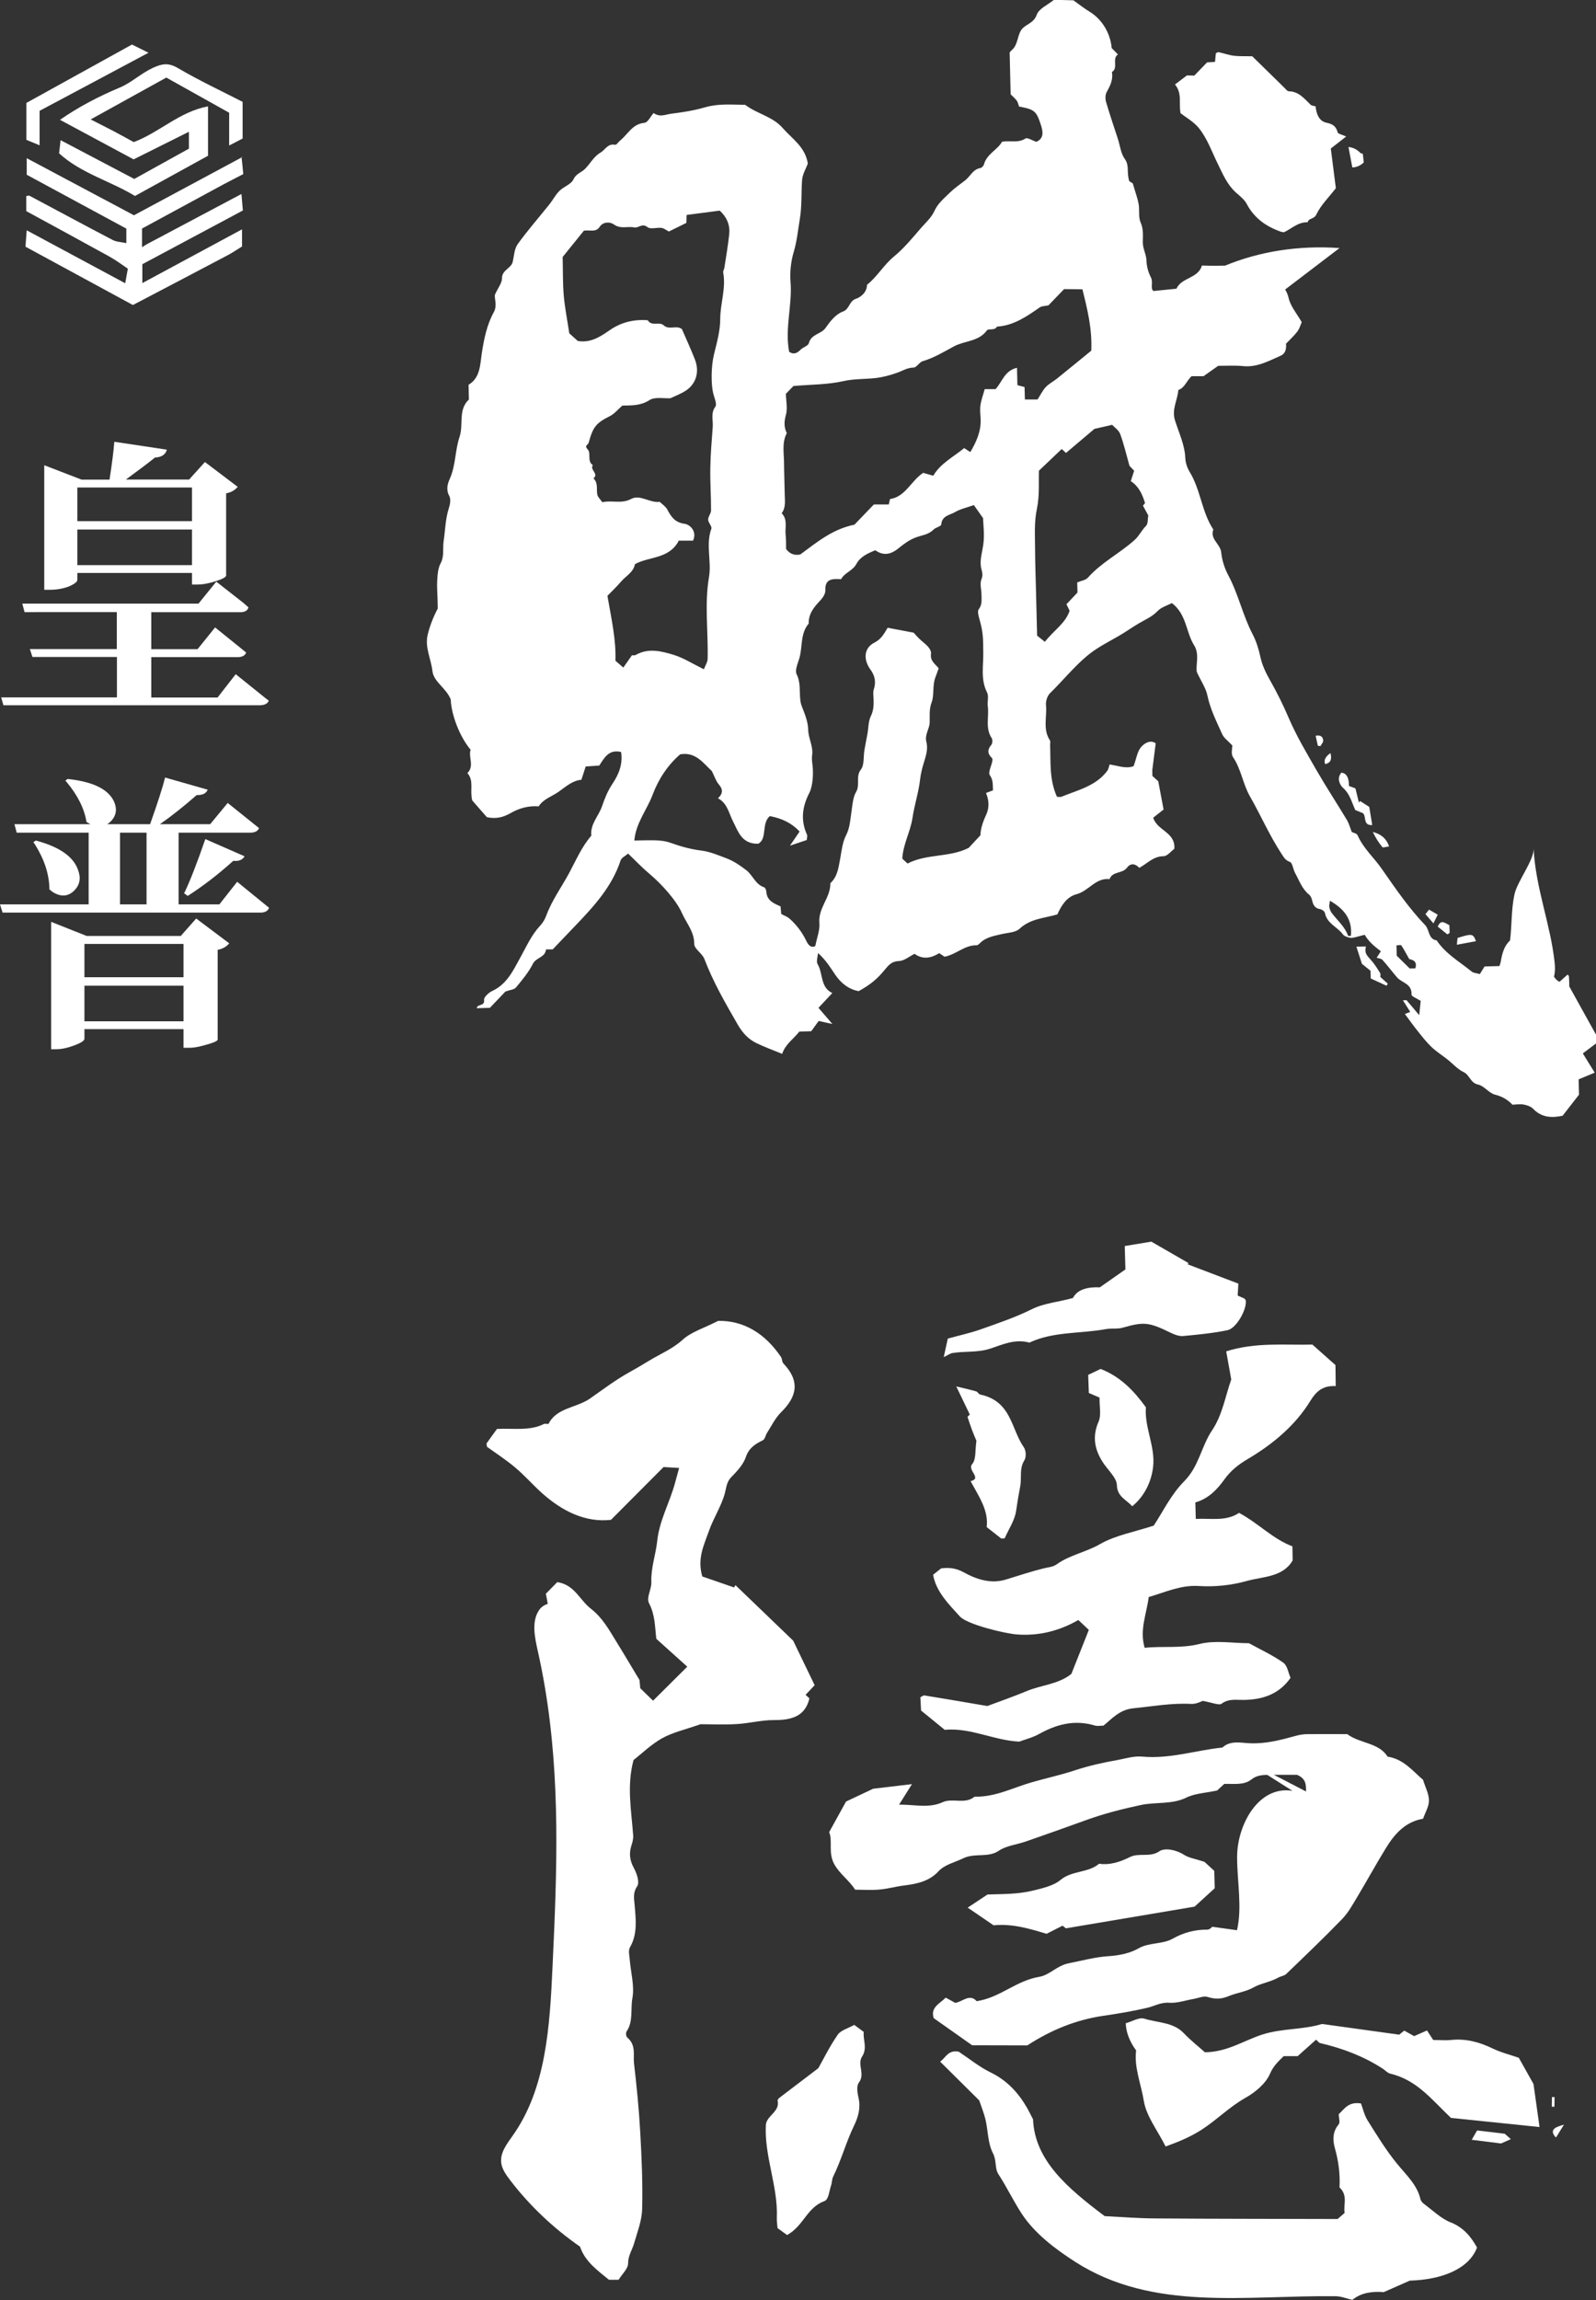
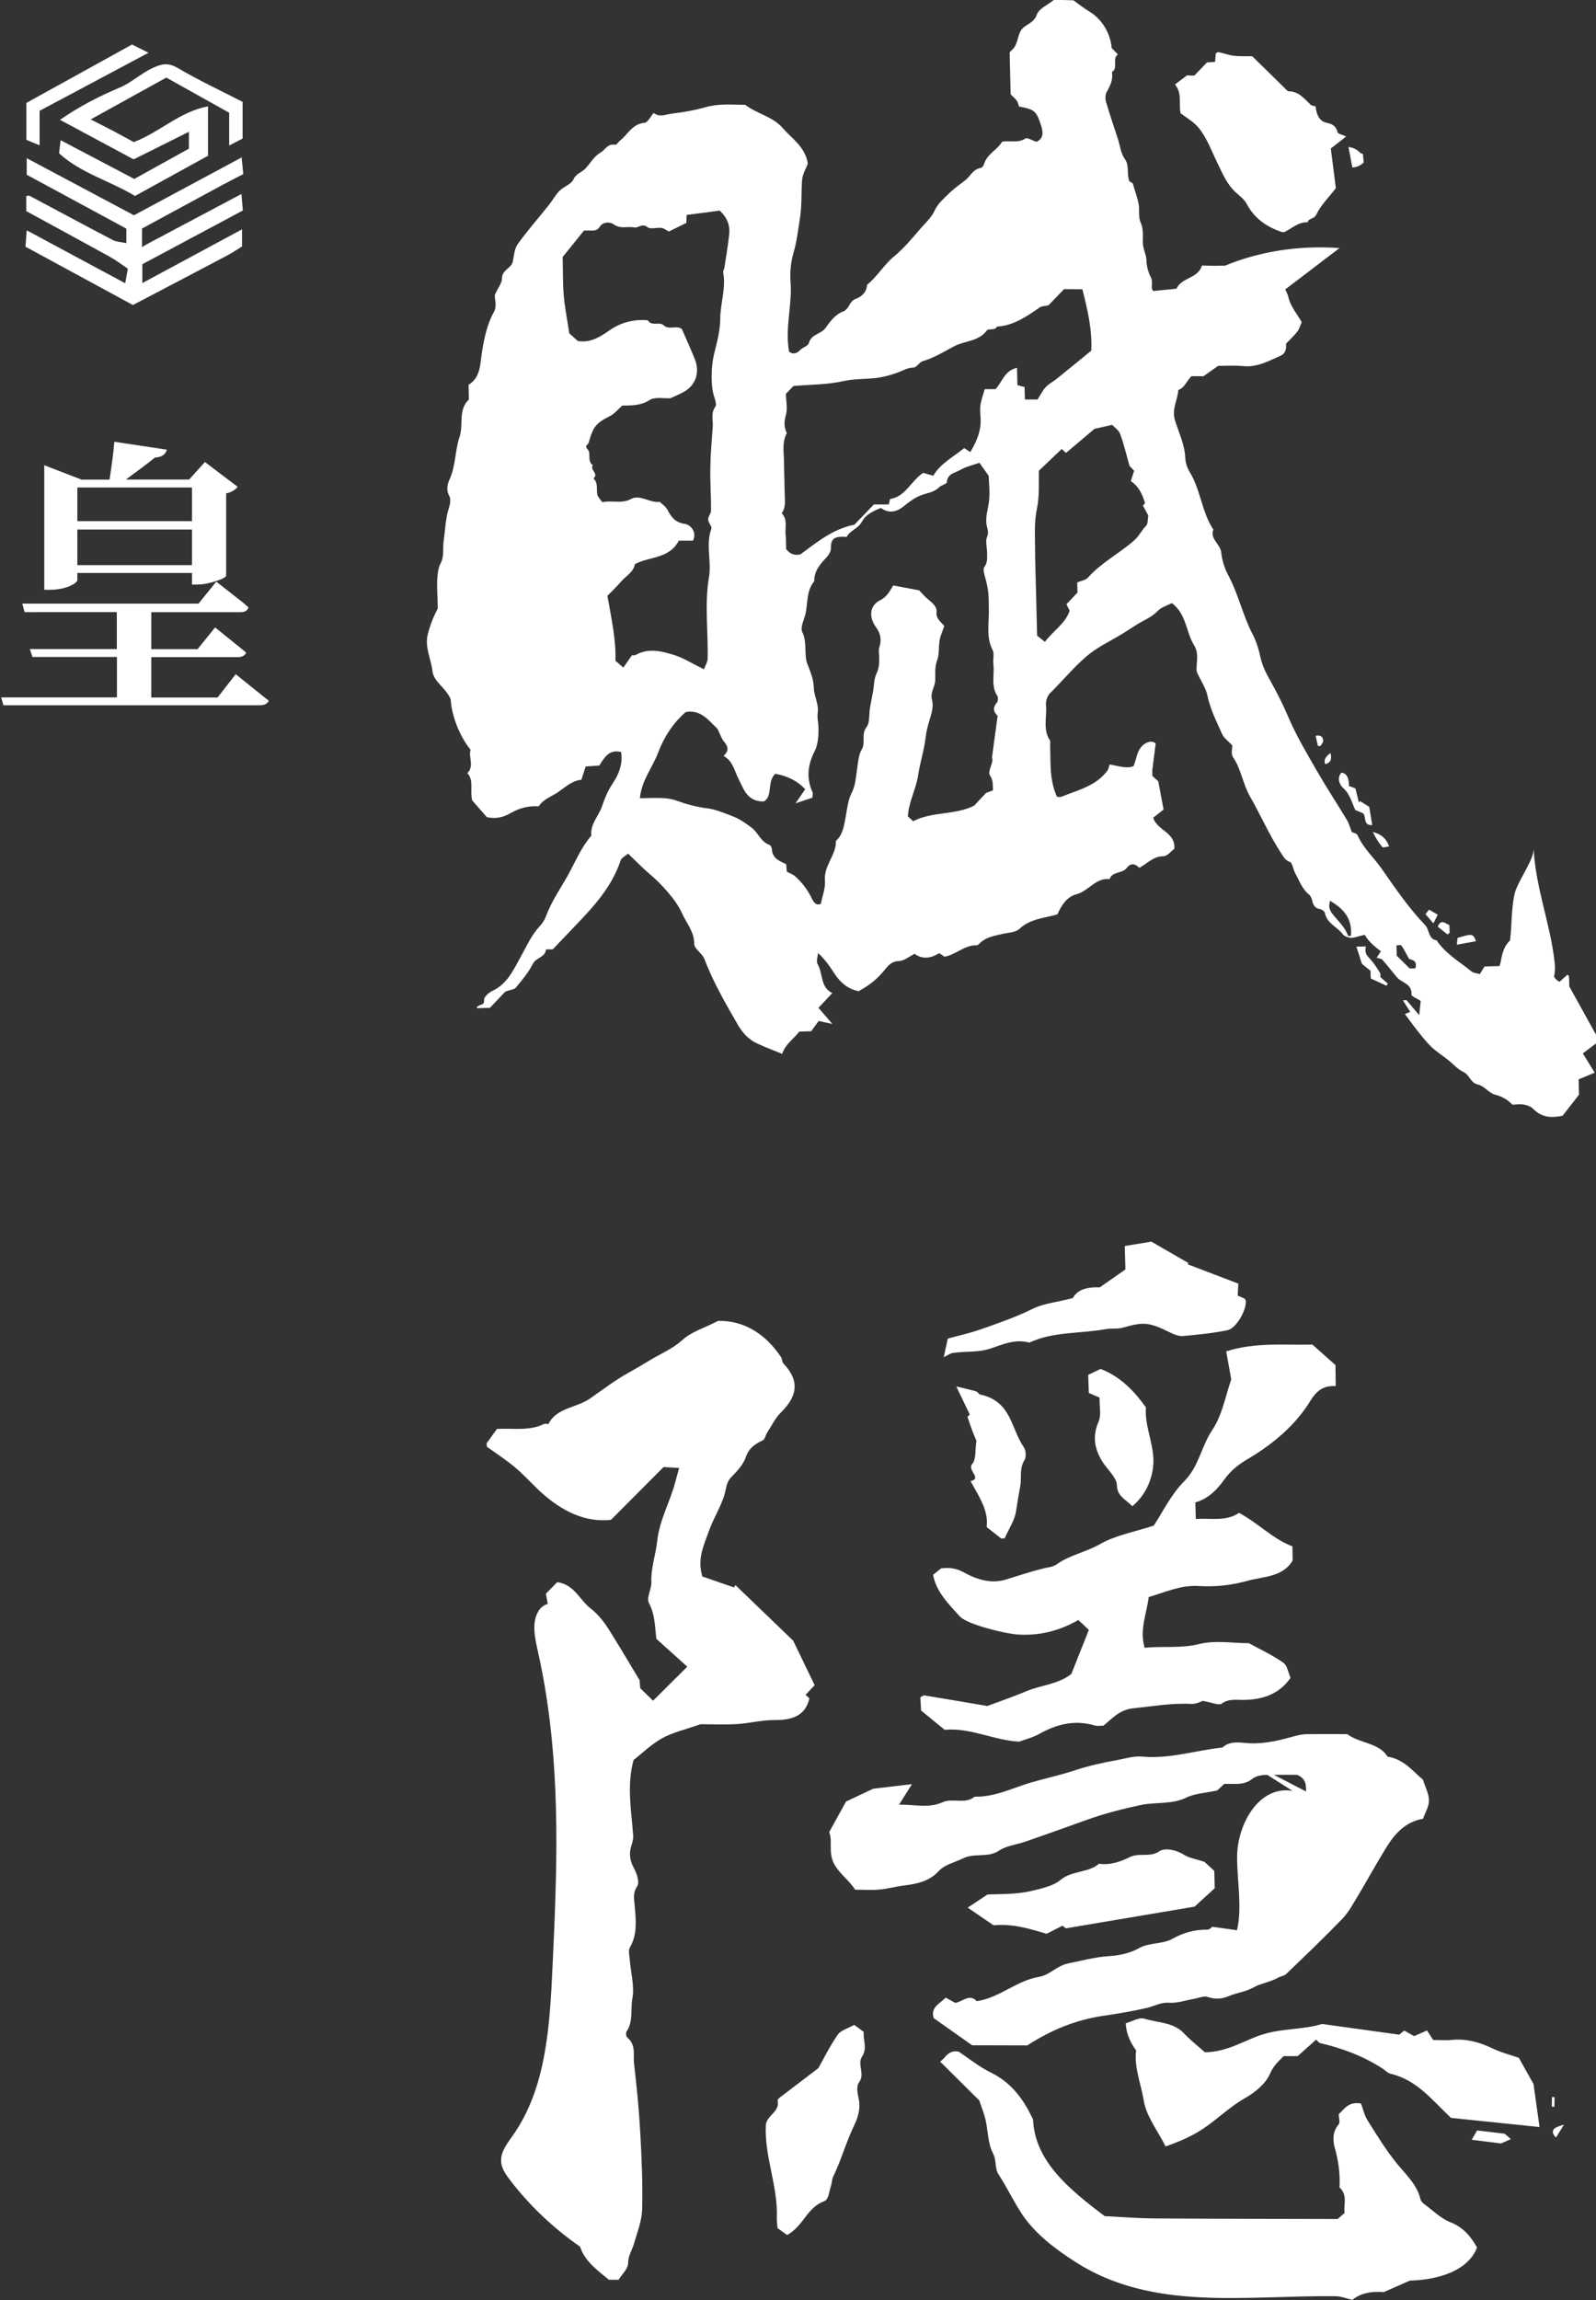
<svg xmlns="http://www.w3.org/2000/svg" id="_圖層_2" data-name="圖層 2" viewBox="0 0 243.07 350.12">
  <rect x="0" y="0" width="243.07" height="350.12" fill="#333333" stroke="none" />
  <defs>
    <style>
      .cls-1 {
        fill: #fff;
      }
    </style>
  </defs>
  <g id="_圖層_1-2" data-name="圖層 1">
-     <path class="cls-1" d="M243.03,157.43c-1.35-2.43-2.58-4.64-4.03-7.27,0-.17,0-.85-.05-1.52,0-.11-.16-.22-.21-.28-.46.41-.87.78-1.22,1.09-.4-.17-.65-.46-.85-.79.17-.61.19-1.33.1-2.14-.61-5.77-2.9-11.34-3.2-17.33.09,1.68-2.49,5.01-2.91,6.92-.51,2.34-.39,4.71-.68,7.06-.91.81-1.21,1.99-1.42,3.25-.04.22-.13.44-.2.64-.73.02-1.38.04-2.26.06-.18.3-.45.73-.72,1.16-.51-.15-.95-.15-1.24-.38-1.84-1.5-3.95-2.68-5.34-4.75-1.29-.18-1.06-1.6-1.75-2.32-2.48-2.59-4.52-5.57-6.58-8.53-1.2-1.74-2.83-3.14-3.71-5.15-.12-.29-.66-.38-.88-.49-.28-.7-.44-1.34-.77-1.88-1.5-2.49-3.1-4.92-4.56-7.45-1.52-2.65-3.11-5.3-4.31-8.11-.83-1.95-1.76-3.8-2.8-5.64-.63-1.11-1.22-2.32-1.48-3.56-.26-1.22-.63-2.4-1.18-3.46-1.51-2.88-2.17-6.11-3.71-8.98-.57-1.06-.96-2.3-1.08-3.49-.13-1.3-1.75-2.01-1.2-3.48-1.78-2.69-1.93-6.06-3.62-8.8-.37-.61-.62-1.39-.65-2.09-.09-2.04-.98-3.84-1.57-5.73-.53-1.68.39-3.08.51-4.62.97-.33,1.24-1.38,2.01-2.1.64,0,1.38,0,1.82,0,.9-.64,1.56-1.1,2.24-1.58,1.25,0,2.52-.08,3.78.04,2.12.22,3.86-.76,5.67-1.55.84-.37.94-1.06.88-1.86.59-.62,1.22-1.19,1.73-1.86.32-.42.47-1,.66-1.42-.71-1.26-1.71-2.41-2-3.7-.11-.49-.3-.89-.52-1.27,2.77-2.11,5.52-4.21,8.28-6.31-6.21-.43-12.12.49-17.44,2.68-.17,0-.35,0-.53,0-1,.05-2.01,0-2.98-.02-.62,2.02-3.08,1.77-3.89,3.53-1.03.1-2.12.21-3.5.35-.53-.38,0-1.32-.38-2.05-.41-.79-.66-1.68-.69-2.66-.03-.87-.55-1.72-.55-2.69,0-1,.13-1.99-.34-3.04-.36-.82-.13-1.88-.3-2.81-.16-.89-.49-1.75-.89-3.13,0,0-.44-.28-.53-.34-.45-1.36.06-2.36-.69-3.39-.6-.82-.71-2-1.04-3.02-.61-1.88-1.26-3.76-1.81-5.66-.14-.47-.12-1.11.1-1.5.53-.95,1-1.88.8-3.05,1.02-.61-.05-2.04.91-2.67-.33-.33-.64-.65-.95-.97-.21-2.33-1.51-4.41-3.37-5.54-.86-.52-1.65-1.16-2.46-1.73-1-.03-2.02-.05-2.96-.08-.96.79-2.29,1.33-2.63,2.29-.47,1.34-1.77,1.42-2.37,2.33-.6.92-.49,2.26-1.43,3.04-.13.11-.23.25-.32.36.05,2.14.1,4.26.15,6.37.33.33.68.62.94.98.18.25.24.6.34.88,2.36.44,2.64.67,3.34,2.84.35,1.07.42,2.04-.7,2.53-.63-.2-1.38-.7-1.67-.5-1.1.72-2.3.28-3.55.48-.71,1.26-2.32,1.84-2.77,3.47-.06.22-.32.5-.53.54-1.14.18-1.54,1.26-2.32,1.87-.78.61-1.61,1.17-2.32,1.86-.85.83-1.83,1.65-2.31,2.69-.51,1.14-1.37,1.87-2.12,2.73-1.29,1.5-2.57,3.06-4.09,4.31-1.56,1.28-2.55,3.07-4.12,4.32,0,1.16-.99,1.9-1.67,2.12-1.08.35-.95,1.58-2.02,1.96-1.05.38-1.93,1.48-2.6,2.46-.69.99-2.2.93-2.56,2.33-.11.43-.89.62-1.27,1.01-.56.58-1.12.76-1.74.3-.67-3.62.5-7.06.22-10.6-.12-1.52.05-3.13.48-4.57.49-1.63.64-3.29.92-4.94.34-2,.22-3.98.35-5.96.06-.95.62-1.85.88-2.56-.39-2.56-2.39-3.77-3.83-5.42-1.54-1.77-3.88-2.14-5.71-3.53-2-.02-4.08-.22-6.13.38-1.67.49-3.43.76-5.18.98-.81.1-1.66.58-2.64-.11-.46.51-.87,1.44-1.4,1.49-1.85.17-2.51,1.75-3.69,2.69-.27.22-.56.69-.77.65-1.14-.22-1.49.76-2.21,1.18-1.05.61-1.56,1.67-2.36,2.48-.55.56-1.37.72-1.77,1.6-.35.76-1.48,1.1-2.14,1.76-.6.59-.99,1.38-1.52,2.04-1.61,2.02-3.33,3.97-4.84,6.07-.5.7-.55,1.74-.74,2.64-.22,1.07-1.67,1.25-1.65,2.58,0,.69-.57,1.37-1.06,2.44-.16.58.4,1.63-.19,2.7-1.06,1.93-1.49,4.07-1.83,6.29-.25,1.66-.22,3.71-2.01,4.75.02.82.04,1.54.05,2.25-1.68,1.57-.79,3.81-1.42,5.68-.7,2.06-.57,4.37-1.51,6.44-.3.65-.59,1.61-.06,2.55.26.47.14,1.27-.05,1.83-.54,1.65-.56,3.39-.81,5.09-.16,1.11.13,2.25-.46,3.36-.39.72-.46,1.65-.51,2.5-.07,1,.03,2.01.05,3.01.01.45.02.9.03,1.35-.68,1.3-1.21,2.63-1.54,4.02-.45,1.88.52,3.67.73,5.51.2,1.68,2.08,2.54,2.78,4.31.11,2.39,1.36,5.66,3.03,7.66-.37,1.12.62,2.47-.49,3.56,1.05,1.16.34,2.58.74,4.16.66.76,1.53,1.75,2.23,2.55,1.48.31,2.57-.03,3.57-.6,1.32-.75,2.7-1.17,4.32-1.05.71-1.13,2.02-1.5,3.05-2.23,1.14-.81,2.14-1.72,3.45-1.81.24-.76.45-1.4.66-2.03.8-.05,1.41-.1,2.07-.14.76-1.17,1.45-2.52,3.32-2.06.3,1.85-.38,3.45-1.31,4.83-.73,1.08-1.21,2.3-1.59,3.42-.51,1.5-1.84,2.73-1.63,4.48-1.47,1.69-2.33,3.74-3.38,5.69-1.17,2.16-2.63,4.15-3.49,6.49-.2.55-.53,1.1-.93,1.53-1.32,1.41-2.08,3.15-3,4.81-1.09,1.96-2.02,4.07-4.29,5.12-.54.25-1.3.95-1.25,1.36.13,1.03-1.01.56-1.12,1.27.7-.02,1.38-.04,2.01-.06.88-.92,1.7-1.78,2.36-2.48.68-.25,1.33-.28,1.61-.62.95-1.14,1.92-2.3,2.58-3.61.48-.96,1.87-.95,1.99-2.16,0-.04.68-.02,1.03-.03,1.15-1.2,2.28-2.39,3.41-3.57,2.84-2.96,5.61-5.96,6.93-9.98.14-.41.73-.67,1.14-1.03,1.16,1.11,2.16,2.17,3.26,3.09,1.79,1.51,4.05,3.96,4.95,5.99.67,1.52,1.87,2.8,1.86,4.68,0,.75,1.22,1.43,1.54,2.27,1.34,3.53,3.22,6.77,5.09,10.01.73,1.26,1.62,2.23,2.88,2.83,1.26.6,2.58,1.08,3.88,1.62.5-1.52,1.76-2.28,2.61-3.39.53-.02,1.05-.03,1.82-.06.37-.51.83-1.15,1.13-1.56.7.15,1.12.25,2.09.46-.96-1.11-1.54-1.79-2.12-2.46.72-.76,1.39-1.48,2.11-2.25-1.86-.87-1.39-2.97-2.24-4.4-.24-.4.02-1.12.06-1.69,1.14,1,1.85,2.15,2.6,3.27.89,1.31,2.06,2.25,3.59,2.53,1.82-.99,2.89-1.92,3.99-3.27.54-.66,1.05-1.28,2.12-1.31.82-.02,1.61-.71,2.4-1.1,1.31.93,2.57.63,3.76-.1.32.21.6.39.81.54,1.77-.33,3.06-1.79,4.89-1.74.2,0,.42-.25.6-.42.89-.83,2.04-1,3.15-1.27.95-.23,2.14-.23,2.78-.82,1.65-1.55,3.72-1.6,5.76-2.19.6-1.33,1.41-2.68,2.94-3.08,1.82-.48,2.91-2.54,5.01-2.29.46-1.24,1.95-.8,2.65-1.73.58-.78,1.29-.62,1.88.01,1.21-.64,2.12-1.76,3.68-1.77.59,0,1.17-.77,1.66-1.13.18-2.57-2.6-2.72-3.22-4.73.44-.35.93-.73,1.58-1.25-.24-1.27-.51-2.74-.81-4.3-.27-.24-.59-.53-.89-.8,0-.31-.01-.6-.02-.88.18-1.36.35-2.72.52-4.09-.87-.69-2.14.15-2.6,1.16-.33.73-.47,1.57-.77,2.31-.18.07-.37.12-.55.15-1,.13-2.06-.25-3.09-.41-.14.38-.18.73-.37.98-1.74,2.31-4.43,2.9-6.9,3.91-.28.12-.65.03-.76.03-1.18-2.62-.94-5.24-1.04-7.81-.01-.27.09-.6-.04-.79-1.11-1.69-.41-3.58-.59-5.36-.06-.59.21-1.41.62-1.81,1.89-1.84,3.55-3.91,5.58-5.63,1.55-1.31,3.25-2.13,4.92-3.1,1.04-.6,2.02-1.31,3.05-1.91.97-.57,2-.99,2.83-1.86.57-.6,1.49-.85,2.18-1.21,2.25,1.72,2.13,4.44,3.39,6.44.86,1.36.19,3.04.41,4.07.68,1.46,1.38,2.45,1.6,3.54.44,2.12,1.4,3.99,2.26,5.91.27.6.91,1.03,1.54,1.71,0,.39-.23,1.27.09,1.75,1.26,1.84,1.5,4.1,2.6,6.01,1.64,2.87,2.96,5.93,4.78,8.7.38.57.59,1.02,1.3,1.27.4.15.48,1.13.79,1.69.64,1.14,1.05,2.42,2.12,3.28.23.18.39.53.46.84.16.71.41,1.25,1.21,1.37.28.04.7.34.75.59.31,1.53,1.68,2.04,2.55,3.02.2.22.26.58,1.39.77.18.06,1.13-.2,2.12-.47.61,1.07,1.52,1.79,2.46,2.51-.28.43-.44.69-.64.99.31.1.69.11.88.32.77.85,1.46,1.77,2.21,2.65.73.87,2.3.93,2.22,2.64-.01.28.86.6,1.4.95-.06.56-.13,1.17-.23,2.18-.81-.96-1.35-1.62-1.91-2.26-.05-.06-.23,0-.57,0,.42.66.77,1.2,1.12,1.76-.37.14-.64.25-.82.32.66.89,1.28,1.76,1.94,2.58.67.84,1.33,1.7,2.1,2.43.74.71,1.61,1.25,2.42,1.89.83.65,1.56,1.51,2.48,1.94.93.44,1.04,1.66,2.2,1.9.93.19,1.66,1.31,2.59,1.54,1.07.26,1.89.74,2.66,1.53.54-.02,1.13-.13,1.68-.03.51.09,1.1.28,1.45.64,1.27,1.32,2.76,1.44,4.5,1.07.8-1.03,1.66-2.13,2.5-3.21-.02-.87-.04-1.63-.06-2.33.85-.35,1.61-.67,2.45-1.02-.61-.99-1.19-1.92-1.81-2.93.75-.56,1.37-1.03,2.03-1.53-.01-.59-.03-1.17-.03-1.46M94.94,101.63c-.47-.41-.79-.69-1.21-1.05.11-3.17-.6-6.32-1.22-9.88.54-.56,1.37-1.34,2.11-2.2.73-.85,1.86-1.39,2.08-2.62,2.16-1.2,5.22-.75,6.68-3.58.65,0,1.43,0,2.17,0,.66-1.47-.53-2.46-1.27-2.56-1.51-.21-2.06-1.07-2.66-2.19-.24-.46-.76-.78-1.15-1.16-1.49.21-3-1.17-4.34-.44-1.49.8-2.96.16-4.4.5-.29-.43-.68-.77-.76-1.16-.17-.83.17-1.76-.59-2.47.88-.69-.61-1.33-.09-2.01-.93-.62-.21-1.79-.79-2.4-.56-.6.06-.68.15-1.01.68-2.48,1.15-3,3.26-4.07.68-.35,1.2-1.01,1.87-1.59,1.35-.03,2.75.05,4.13-.83.84-.54,2.23-.23,3.2-.29.81-.38,1.51-.65,2.14-1.03,1.72-1.01,2.35-2.91,1.58-4.88-.61-1.56-1.32-3.09-1.98-4.62-.86-.65-1.93.21-2.79-.58-.65-.6-1.8.23-2.41-.76-2.13-.17-4.09.32-5.82,1.53-1.48,1.04-2.99,1.96-4.84,1.62-.56-.5-1.03-.93-1.29-1.16-.31-2.08-.68-3.9-.84-5.73-.16-1.9-.12-3.81-.17-5.89,1.06-1.31,2.19-2.71,3.24-4.01.95-.13,1.84.29,2.39-.57.55-.85,1.64-.76,2.15-.39,1.06.77,2.09.25,3.11.47.67.14,1.19-.71,2.04-.04.45.36,1.4.02,2.11.11.39.05.76.36,1.14.55.89-.44,1.77-.87,2.66-1.31.01-.43.03-.85.04-1.21,1.81-.24,3.49-.46,5.04-.66,1.19,1.1,1.6,2.32,1.44,3.68-.19,1.68-.47,3.35-.73,5.03-.04.24-.22.49-.18.71.45,2.41-.44,4.68-.45,7.06,0,1.83-.53,3.66-.96,5.45-.42,1.72-.5,4.6-.03,6.17.17.57.5,1.41.25,1.74-.73.99-.33,2.04-.4,3.06-.15,2.08-.34,4.17-.37,6.26-.04,2.16.12,4.32.11,6.48,0,.47-.45.93-.44,1.4.01.47.61,1.04.49,1.38-.89,2.42.05,4.95-.36,7.35-.71,4.16-.1,8.33-.21,12.48-.01.47-.32.93-.57,1.57-1.72-.84-3.09-1.73-4.59-2.19-1.87-.57-3.86-1.09-5.77,0-.2.12-.51.05-.59.05-.46.65-.83,1.18-1.32,1.88M151.07,115.37c.09.09.09.34.06.5-.14.73-.67,1.72-.38,2.13.53.76.44,1.46.48,2.31-.48.18-.77.29-1.06.4q.74,1.79.01,3.35-.84,1.8-.86,3.09c-.59.64-1.19,1.28-1.79,1.92-2.93,1.49-6.38.86-9.31,2.38-.29-.27-.55-.5-.8-.74.11-2.18,1.23-4.08,1.55-6.2.29-1.97.94-3.89,1.16-5.86.1-.86.3-1.65.54-2.45.32-1.07.71-2.14.42-3.25-.3-1.12.48-1.96.5-3,.03-1-.11-1.96.3-3.04.41-1.08.1-2.52.55-3.74.17-.46.33-.92.52-1.43-.49-.65-1.31-1.09-1.17-2.18.09-.7-.57-1.3-1.43-2.01-.54-.45-.99-1.01-1.21-1.24-1.52-.29-2.67-.51-3.96-.75-.51.82-.93,1.72-2.01,2.26-1.62.81-1.73,2.58-.6,4.12.68.93.86,1.89.5,3-.16.48-.04,1.05-.03,1.58.02.86-.01,1.65-.42,2.49-.39.79-.35,1.8-.52,2.71-.15.82-.32,1.64-.46,2.47-.17,1,0,2.26-.53,2.94-.86,1.09-.07,2.33-.76,3.47-.47.78-.55,2.09-.71,3.17-.16,1.08-.22,2.28-.8,3.39-.55,1.06-.68,2.4-.9,3.61-.26,1.38-.41,2.69-1.49,3.68.06,2.17-1.87,3.75-1.67,6.03.1,1.13-.39,2.31-.62,3.53-.73.39-1.14-.31-1.36-.76-.64-1.34-1.51-2.49-2.61-3.45-.3-.26-.72-.4-1.22-.67-.03-.3-.07-.73-.1-1.15-1.02-.46-2.09-.86-2.17-2.26-.01-.23-.17-.59-.33-.65-1.33-.43-1.72-1.82-2.69-2.58-.93-.72-1.93-1.41-3.02-1.82-1.24-.47-2.56-1.03-3.78-1.18-1.63-.2-3.18-.62-4.67-1.16-1.13-.41-2.2-.42-3.33-.42-.71,0-1.42.03-2.28.04.23-2.69,1.93-4.68,2.79-6.98.86-2.29,2.24-4.46,4.19-6.14,2.37-.43,3.58,1.41,4.82,2.54.43.85.63,1.53,1.05,2.02.66.76.67,1.39-.11,2.13,1.44.76,1.65,2.28,2.31,3.56.78,1.52,1.3,3.4,3.81,3.36,1.43-.74.45-3.07,1.77-4.21,1.86.35,3.35,1.07,4.54,2.35-.37.54-.73,1.07-1.47,2.15,1.24-.42,1.89-.63,2.56-.86.02-.32.13-.62.03-.82-1-2.2-.71-4.28.36-6.35.54-1.03.66-3.08.46-4.43-.06-.44-.09-.9-.03-1.34.18-1.34-.57-2.53-.6-3.8-.03-1.34-.54-2.47-.99-3.66-.12-.31-.19-.65-.22-.99-.14-1.28.08-2.55-.55-3.84-.3-.6.17-1.63.41-2.43.51-1.75.12-3.76,1.42-5.28-.03-1.51.82-2.53,1.78-3.54.38-.4.78-1.02.76-1.52-.07-1.75,1.01-1.79,2.4-1.7.49-.97,1.75-1.26,2.32-2.31.6-1.11,1.66-1.59,2.89-2.1,1.19.87,2.35.67,3.51-.28.82-.67,1.71-1.33,2.69-1.68.92-.34,1.91-.41,2.66-1.18.33-.34,1.15-.48,1.18-.78.12-1.36,1.31-1.42,2.09-1.88.81-.48,1.79-.69,2.88-1.07.29.42.7.99,1.4,1.98.02.89.25,2.51.03,4.06-.15,1.08-.5,2.13-.37,3.25.08.65.43,1.21.1,1.98-.28.66-.01,1.57,0,2.37,0,.76.13,1.5-.42,2.22-.23.3-.03,1.02.11,1.51.63,2.2.54,3.08.58,4.97.05,2.05-.45,4.17.58,6.18.29.57.01,1.41.11,2.11.21,1.61-.42,3.31.6,4.85.15.23.12.79-.05,1-.64.75-.61,1.37.1,2.04M154.95,58.61c-.02-.78-.04-1.62-.06-2.62-1.9.42-2.23,2.12-3.27,3.25-.51,0-1.1,0-1.65,0-.24.88-.54,1.65-.65,2.46-.1.69,0,1.41.03,2.12.07,1.84-.63,3.4-1.57,5-.3-.2-.55-.36-.94-.61-1.62,1.35-3.62,2.33-4.7,4.21-.62-.18-1.15-.33-1.54-.44-1.89,1.25-2.68,3.63-5.05,3.99-.06.24-.11.49-.19.82-.74,0-1.51,0-2.27,0-1.08,1.12-2.11,2.2-2.96,3.08-3.27.66-5.58,2.56-8.24,4.53-.52.1-1.38.2-2.17-.83-.01-.6.02-1.39-.07-2.17-.12-1.1.35-2.31-.6-3.27.68-.91.47-1.98.46-3.01-.02-1.52-.09-3.05-.1-4.57,0-1.56-.36-3.15.42-4.62-.46-.93-.41-1.79-.13-2.8.27-.98.01-2.13-.01-3.18.44-.46.87-.9,1.15-1.19,2.65-.23,5.2-.2,7.6-.74,1.63-.37,3.22-.29,4.81-.46,1.13-.12,2.26-.42,3.33-.8.85-.29,1.58-.79,2.56-.81.47,0,.87-.82,1.39-.97,1.72-.5,3.26-1.45,4.77-2.26,1.63-.87,3.76-.71,5-2.42.25-.35,1.19.09,1.54-.58,2.55-.16,4.53-1.55,6.52-2.93.31-.21.78-.19,1.32-.31.84-.88,1.61-1.68,2.38-2.47.94,0,1.86.02,2.79.03.76,3.04,1.5,6.02,1.35,9.34-1.65,1.34-3.42,2.8-5.22,4.25-.56.45-1.23.78-1.71,1.29-.49.53-.82,1.22-1.25,1.89-.59,0-1.17,0-1.93,0-.01-.63-.03-1.29-.05-1.89-.42-.11-.66-.18-1.08-.29M174.56,80.04c-.68.64-1.03,1.5-1.76,2.16-2.27,2.04-5.06,3.42-7.12,5.74-.34.38-1,.46-1.62.72.01.38.02.89.04,1.54-.53.56-1.1,1.17-1.68,1.78.15.32.26.54.48.99-.61,1.9-2.43,3.01-3.77,4.73-.43-.34-.75-.6-1.18-.94-.05-2.12-.1-4.32-.16-6.51-.05-2.21-.14-4.42-.15-6.63,0-2.06-.16-4.09.28-6.17.43-2.04.25-4.23.31-5.8,1.42-1.35,2.45-2.33,3.47-3.3.15.14.34.31.65.6,1.43-1.21,2.88-2.44,4.33-3.66.82-.19,1.68-.38,2.7-.62.34.37,1,.8,1.22,1.39.55,1.47.9,3.01,1.42,4.85.1.1.45.48.71.75-.17.52-.32.98-.51,1.58,1.2.78,1.76,1.99,2.17,3.35-.06.07-.22.26-.32.38.29.53.57,1.04.81,1.49-.1.54-.02,1.27-.33,1.57M205.32,142.47c-.5-1.43-1.65-2.36-2.51-3.51-.18-.24-.3-.57-.36-.88-.05-.22.04-.47.1-.96,2.1,1.2,3.45,2.76,3.19,5.35-.11-.01-.27-.01-.42,0M215.56,147.41c-.45.01-.78.02-.86.02-.72-.71-1.31-1.29-1.98-1.95-.01-.37-.02-.95-.04-1.57.3,0,.65-.11.73,0,.36.5.63,1.06,1.21,2.07.15.11,1.34.1.94,1.42" />
+     <path class="cls-1" d="M243.03,157.43c-1.35-2.43-2.58-4.64-4.03-7.27,0-.17,0-.85-.05-1.52,0-.11-.16-.22-.21-.28-.46.41-.87.78-1.22,1.09-.4-.17-.65-.46-.85-.79.17-.61.19-1.33.1-2.14-.61-5.77-2.9-11.34-3.2-17.33.09,1.68-2.49,5.01-2.91,6.92-.51,2.34-.39,4.71-.68,7.06-.91.81-1.21,1.99-1.42,3.25-.04.22-.13.44-.2.64-.73.02-1.38.04-2.26.06-.18.3-.45.73-.72,1.16-.51-.15-.95-.15-1.24-.38-1.84-1.5-3.95-2.68-5.34-4.75-1.29-.18-1.06-1.6-1.75-2.32-2.48-2.59-4.52-5.57-6.58-8.53-1.2-1.74-2.83-3.14-3.71-5.15-.12-.29-.66-.38-.88-.49-.28-.7-.44-1.34-.77-1.88-1.5-2.49-3.1-4.92-4.56-7.45-1.52-2.65-3.11-5.3-4.31-8.11-.83-1.95-1.76-3.8-2.8-5.64-.63-1.11-1.22-2.32-1.48-3.56-.26-1.22-.63-2.4-1.18-3.46-1.51-2.88-2.17-6.11-3.71-8.98-.57-1.06-.96-2.3-1.08-3.49-.13-1.3-1.75-2.01-1.2-3.48-1.78-2.69-1.93-6.06-3.62-8.8-.37-.61-.62-1.39-.65-2.09-.09-2.04-.98-3.84-1.57-5.73-.53-1.68.39-3.08.51-4.62.97-.33,1.24-1.38,2.01-2.1.64,0,1.38,0,1.82,0,.9-.64,1.56-1.1,2.24-1.58,1.25,0,2.52-.08,3.78.04,2.12.22,3.86-.76,5.67-1.55.84-.37.94-1.06.88-1.86.59-.62,1.22-1.19,1.73-1.86.32-.42.47-1,.66-1.42-.71-1.26-1.71-2.41-2-3.7-.11-.49-.3-.89-.52-1.27,2.77-2.11,5.52-4.21,8.28-6.31-6.21-.43-12.12.49-17.44,2.68-.17,0-.35,0-.53,0-1,.05-2.01,0-2.98-.02-.62,2.02-3.08,1.77-3.89,3.53-1.03.1-2.12.21-3.5.35-.53-.38,0-1.32-.38-2.05-.41-.79-.66-1.68-.69-2.66-.03-.87-.55-1.72-.55-2.69,0-1,.13-1.99-.34-3.04-.36-.82-.13-1.88-.3-2.81-.16-.89-.49-1.75-.89-3.13,0,0-.44-.28-.53-.34-.45-1.36.06-2.36-.69-3.39-.6-.82-.71-2-1.04-3.02-.61-1.88-1.26-3.76-1.81-5.66-.14-.47-.12-1.11.1-1.5.53-.95,1-1.88.8-3.05,1.02-.61-.05-2.04.91-2.67-.33-.33-.64-.65-.95-.97-.21-2.33-1.51-4.41-3.37-5.54-.86-.52-1.65-1.16-2.46-1.73-1-.03-2.02-.05-2.96-.08-.96.79-2.29,1.33-2.63,2.29-.47,1.34-1.77,1.42-2.37,2.33-.6.92-.49,2.26-1.43,3.04-.13.11-.23.25-.32.36.05,2.14.1,4.26.15,6.37.33.33.68.62.94.98.18.25.24.6.34.88,2.36.44,2.64.67,3.34,2.84.35,1.07.42,2.04-.7,2.53-.63-.2-1.38-.7-1.67-.5-1.1.72-2.3.28-3.55.48-.71,1.26-2.32,1.84-2.77,3.47-.06.22-.32.5-.53.54-1.14.18-1.54,1.26-2.32,1.87-.78.61-1.61,1.17-2.32,1.86-.85.83-1.83,1.65-2.31,2.69-.51,1.14-1.37,1.87-2.12,2.73-1.29,1.5-2.57,3.06-4.09,4.31-1.56,1.28-2.55,3.07-4.12,4.32,0,1.16-.99,1.9-1.67,2.12-1.08.35-.95,1.58-2.02,1.96-1.05.38-1.93,1.48-2.6,2.46-.69.99-2.2.93-2.56,2.33-.11.43-.89.62-1.27,1.01-.56.58-1.12.76-1.74.3-.67-3.62.5-7.06.22-10.6-.12-1.52.05-3.13.48-4.57.49-1.63.64-3.29.92-4.94.34-2,.22-3.98.35-5.96.06-.95.62-1.85.88-2.56-.39-2.56-2.39-3.77-3.83-5.42-1.54-1.77-3.88-2.14-5.71-3.53-2-.02-4.08-.22-6.13.38-1.67.49-3.43.76-5.18.98-.81.1-1.66.58-2.64-.11-.46.51-.87,1.44-1.4,1.49-1.85.17-2.51,1.75-3.69,2.69-.27.22-.56.69-.77.65-1.14-.22-1.49.76-2.21,1.18-1.05.61-1.56,1.67-2.36,2.48-.55.56-1.37.72-1.77,1.6-.35.76-1.48,1.1-2.14,1.76-.6.59-.99,1.38-1.52,2.04-1.61,2.02-3.33,3.97-4.84,6.07-.5.7-.55,1.74-.74,2.64-.22,1.07-1.67,1.25-1.65,2.58,0,.69-.57,1.37-1.06,2.44-.16.58.4,1.63-.19,2.7-1.06,1.93-1.49,4.07-1.83,6.29-.25,1.66-.22,3.71-2.01,4.75.02.82.04,1.54.05,2.25-1.68,1.57-.79,3.81-1.42,5.68-.7,2.06-.57,4.37-1.51,6.44-.3.65-.59,1.61-.06,2.55.26.47.14,1.27-.05,1.83-.54,1.65-.56,3.39-.81,5.09-.16,1.11.13,2.25-.46,3.36-.39.72-.46,1.65-.51,2.5-.07,1,.03,2.01.05,3.01.01.45.02.9.03,1.35-.68,1.3-1.21,2.63-1.54,4.02-.45,1.88.52,3.67.73,5.51.2,1.68,2.08,2.54,2.78,4.31.11,2.39,1.36,5.66,3.03,7.66-.37,1.12.62,2.47-.49,3.56,1.05,1.16.34,2.58.74,4.16.66.76,1.53,1.75,2.23,2.55,1.48.31,2.57-.03,3.57-.6,1.32-.75,2.7-1.17,4.32-1.05.71-1.13,2.02-1.5,3.05-2.23,1.14-.81,2.14-1.72,3.45-1.81.24-.76.45-1.4.66-2.03.8-.05,1.41-.1,2.07-.14.76-1.17,1.45-2.52,3.32-2.06.3,1.85-.38,3.45-1.31,4.83-.73,1.08-1.21,2.3-1.59,3.42-.51,1.5-1.84,2.73-1.63,4.48-1.47,1.69-2.33,3.74-3.38,5.69-1.17,2.16-2.63,4.15-3.49,6.49-.2.55-.53,1.1-.93,1.53-1.32,1.41-2.08,3.15-3,4.81-1.09,1.96-2.02,4.07-4.29,5.12-.54.25-1.3.95-1.25,1.36.13,1.03-1.01.56-1.12,1.27.7-.02,1.38-.04,2.01-.06.88-.92,1.7-1.78,2.36-2.48.68-.25,1.33-.28,1.61-.62.95-1.14,1.92-2.3,2.58-3.61.48-.96,1.87-.95,1.99-2.16,0-.04.68-.02,1.03-.03,1.15-1.2,2.28-2.39,3.41-3.57,2.84-2.96,5.61-5.96,6.93-9.98.14-.41.73-.67,1.14-1.03,1.16,1.11,2.16,2.17,3.26,3.09,1.79,1.51,4.05,3.96,4.95,5.99.67,1.52,1.87,2.8,1.86,4.68,0,.75,1.22,1.43,1.54,2.27,1.34,3.53,3.22,6.77,5.09,10.01.73,1.26,1.62,2.23,2.88,2.83,1.26.6,2.58,1.08,3.88,1.62.5-1.52,1.76-2.28,2.61-3.39.53-.02,1.05-.03,1.82-.06.37-.51.83-1.15,1.13-1.56.7.15,1.12.25,2.09.46-.96-1.11-1.54-1.79-2.12-2.46.72-.76,1.39-1.48,2.11-2.25-1.86-.87-1.39-2.97-2.24-4.4-.24-.4.02-1.12.06-1.69,1.14,1,1.85,2.15,2.6,3.27.89,1.31,2.06,2.25,3.59,2.53,1.82-.99,2.89-1.92,3.99-3.27.54-.66,1.05-1.28,2.12-1.31.82-.02,1.61-.71,2.4-1.1,1.31.93,2.57.63,3.76-.1.32.21.6.39.81.54,1.77-.33,3.06-1.79,4.89-1.74.2,0,.42-.25.6-.42.89-.83,2.04-1,3.15-1.27.95-.23,2.14-.23,2.78-.82,1.65-1.55,3.72-1.6,5.76-2.19.6-1.33,1.41-2.68,2.94-3.08,1.82-.48,2.91-2.54,5.01-2.29.46-1.24,1.95-.8,2.65-1.73.58-.78,1.29-.62,1.88.01,1.21-.64,2.12-1.76,3.68-1.77.59,0,1.17-.77,1.66-1.13.18-2.57-2.6-2.72-3.22-4.73.44-.35.93-.73,1.58-1.25-.24-1.27-.51-2.74-.81-4.3-.27-.24-.59-.53-.89-.8,0-.31-.01-.6-.02-.88.18-1.36.35-2.72.52-4.09-.87-.69-2.14.15-2.6,1.16-.33.73-.47,1.57-.77,2.31-.18.07-.37.12-.55.15-1,.13-2.06-.25-3.09-.41-.14.38-.18.73-.37.98-1.74,2.31-4.43,2.9-6.9,3.91-.28.12-.65.03-.76.03-1.18-2.62-.94-5.24-1.04-7.81-.01-.27.09-.6-.04-.79-1.11-1.69-.41-3.58-.59-5.36-.06-.59.21-1.41.62-1.81,1.89-1.84,3.55-3.91,5.58-5.63,1.55-1.31,3.25-2.13,4.92-3.1,1.04-.6,2.02-1.31,3.05-1.91.97-.57,2-.99,2.83-1.86.57-.6,1.49-.85,2.18-1.21,2.25,1.72,2.13,4.44,3.39,6.44.86,1.36.19,3.04.41,4.07.68,1.46,1.38,2.45,1.6,3.54.44,2.12,1.4,3.99,2.26,5.91.27.6.91,1.03,1.54,1.71,0,.39-.23,1.27.09,1.75,1.26,1.84,1.5,4.1,2.6,6.01,1.64,2.87,2.96,5.93,4.78,8.7.38.57.59,1.02,1.3,1.27.4.15.48,1.13.79,1.69.64,1.14,1.05,2.42,2.12,3.28.23.18.39.53.46.84.16.71.41,1.25,1.21,1.37.28.04.7.34.75.59.31,1.53,1.68,2.04,2.55,3.02.2.22.26.58,1.39.77.18.06,1.13-.2,2.12-.47.61,1.07,1.52,1.79,2.46,2.51-.28.43-.44.69-.64.99.31.1.69.11.88.32.77.85,1.46,1.77,2.21,2.65.73.87,2.3.93,2.22,2.64-.01.28.86.6,1.4.95-.06.56-.13,1.17-.23,2.18-.81-.96-1.35-1.62-1.91-2.26-.05-.06-.23,0-.57,0,.42.66.77,1.2,1.12,1.76-.37.14-.64.25-.82.32.66.89,1.28,1.76,1.94,2.58.67.84,1.33,1.7,2.1,2.43.74.71,1.61,1.25,2.42,1.89.83.65,1.56,1.51,2.48,1.94.93.44,1.04,1.66,2.2,1.9.93.19,1.66,1.31,2.59,1.54,1.07.26,1.89.74,2.66,1.53.54-.02,1.13-.13,1.68-.03.51.09,1.1.28,1.45.64,1.27,1.32,2.76,1.44,4.5,1.07.8-1.03,1.66-2.13,2.5-3.21-.02-.87-.04-1.63-.06-2.33.85-.35,1.61-.67,2.45-1.02-.61-.99-1.19-1.92-1.81-2.93.75-.56,1.37-1.03,2.03-1.53-.01-.59-.03-1.17-.03-1.46M94.94,101.63c-.47-.41-.79-.69-1.21-1.05.11-3.17-.6-6.32-1.22-9.88.54-.56,1.37-1.34,2.11-2.2.73-.85,1.86-1.39,2.08-2.62,2.16-1.2,5.22-.75,6.68-3.58.65,0,1.43,0,2.17,0,.66-1.47-.53-2.46-1.27-2.56-1.51-.21-2.06-1.07-2.66-2.19-.24-.46-.76-.78-1.15-1.16-1.49.21-3-1.17-4.34-.44-1.49.8-2.96.16-4.4.5-.29-.43-.68-.77-.76-1.16-.17-.83.17-1.76-.59-2.47.88-.69-.61-1.33-.09-2.01-.93-.62-.21-1.79-.79-2.4-.56-.6.06-.68.15-1.01.68-2.48,1.15-3,3.26-4.07.68-.35,1.2-1.01,1.87-1.59,1.35-.03,2.75.05,4.13-.83.84-.54,2.23-.23,3.2-.29.81-.38,1.51-.65,2.14-1.03,1.72-1.01,2.35-2.91,1.58-4.88-.61-1.56-1.32-3.09-1.98-4.62-.86-.65-1.93.21-2.79-.58-.65-.6-1.8.23-2.41-.76-2.13-.17-4.09.32-5.82,1.53-1.48,1.04-2.99,1.96-4.84,1.62-.56-.5-1.03-.93-1.29-1.16-.31-2.08-.68-3.9-.84-5.73-.16-1.9-.12-3.81-.17-5.89,1.06-1.31,2.19-2.71,3.24-4.01.95-.13,1.84.29,2.39-.57.55-.85,1.64-.76,2.15-.39,1.06.77,2.09.25,3.11.47.67.14,1.19-.71,2.04-.04.45.36,1.4.02,2.11.11.39.05.76.36,1.14.55.89-.44,1.77-.87,2.66-1.31.01-.43.03-.85.04-1.21,1.81-.24,3.49-.46,5.04-.66,1.19,1.1,1.6,2.32,1.44,3.68-.19,1.68-.47,3.35-.73,5.03-.04.24-.22.49-.18.71.45,2.41-.44,4.68-.45,7.06,0,1.83-.53,3.66-.96,5.45-.42,1.72-.5,4.6-.03,6.17.17.57.5,1.41.25,1.74-.73.99-.33,2.04-.4,3.06-.15,2.08-.34,4.17-.37,6.26-.04,2.16.12,4.32.11,6.48,0,.47-.45.93-.44,1.4.01.47.61,1.04.49,1.38-.89,2.42.05,4.95-.36,7.35-.71,4.16-.1,8.33-.21,12.48-.01.47-.32.93-.57,1.57-1.72-.84-3.09-1.73-4.59-2.19-1.87-.57-3.86-1.09-5.77,0-.2.12-.51.05-.59.05-.46.65-.83,1.18-1.32,1.88M151.07,115.37c.09.09.09.34.06.5-.14.73-.67,1.72-.38,2.13.53.76.44,1.46.48,2.31-.48.18-.77.29-1.06.4c-.59.64-1.19,1.28-1.79,1.92-2.93,1.49-6.38.86-9.31,2.38-.29-.27-.55-.5-.8-.74.11-2.18,1.23-4.08,1.55-6.2.29-1.97.94-3.89,1.16-5.86.1-.86.3-1.65.54-2.45.32-1.07.71-2.14.42-3.25-.3-1.12.48-1.96.5-3,.03-1-.11-1.96.3-3.04.41-1.08.1-2.52.55-3.74.17-.46.33-.92.52-1.43-.49-.65-1.31-1.09-1.17-2.18.09-.7-.57-1.3-1.43-2.01-.54-.45-.99-1.01-1.21-1.24-1.52-.29-2.67-.51-3.96-.75-.51.82-.93,1.72-2.01,2.26-1.62.81-1.73,2.58-.6,4.12.68.93.86,1.89.5,3-.16.48-.04,1.05-.03,1.58.02.86-.01,1.65-.42,2.49-.39.79-.35,1.8-.52,2.71-.15.82-.32,1.64-.46,2.47-.17,1,0,2.26-.53,2.94-.86,1.09-.07,2.33-.76,3.47-.47.78-.55,2.09-.71,3.17-.16,1.08-.22,2.28-.8,3.39-.55,1.06-.68,2.4-.9,3.61-.26,1.38-.41,2.69-1.49,3.68.06,2.17-1.87,3.75-1.67,6.03.1,1.13-.39,2.31-.62,3.53-.73.39-1.14-.31-1.36-.76-.64-1.34-1.51-2.49-2.61-3.45-.3-.26-.72-.4-1.22-.67-.03-.3-.07-.73-.1-1.15-1.02-.46-2.09-.86-2.17-2.26-.01-.23-.17-.59-.33-.65-1.33-.43-1.72-1.82-2.69-2.58-.93-.72-1.93-1.41-3.02-1.82-1.24-.47-2.56-1.03-3.78-1.18-1.63-.2-3.18-.62-4.67-1.16-1.13-.41-2.2-.42-3.33-.42-.71,0-1.42.03-2.28.04.23-2.69,1.93-4.68,2.79-6.98.86-2.29,2.24-4.46,4.19-6.14,2.37-.43,3.58,1.41,4.82,2.54.43.85.63,1.53,1.05,2.02.66.76.67,1.39-.11,2.13,1.44.76,1.65,2.28,2.31,3.56.78,1.52,1.3,3.4,3.81,3.36,1.43-.74.45-3.07,1.77-4.21,1.86.35,3.35,1.07,4.54,2.35-.37.54-.73,1.07-1.47,2.15,1.24-.42,1.89-.63,2.56-.86.02-.32.13-.62.03-.82-1-2.2-.71-4.28.36-6.35.54-1.03.66-3.08.46-4.43-.06-.44-.09-.9-.03-1.34.18-1.34-.57-2.53-.6-3.8-.03-1.34-.54-2.47-.99-3.66-.12-.31-.19-.65-.22-.99-.14-1.28.08-2.55-.55-3.84-.3-.6.17-1.63.41-2.43.51-1.75.12-3.76,1.42-5.28-.03-1.51.82-2.53,1.78-3.54.38-.4.78-1.02.76-1.52-.07-1.75,1.01-1.79,2.4-1.7.49-.97,1.75-1.26,2.32-2.31.6-1.11,1.66-1.59,2.89-2.1,1.19.87,2.35.67,3.51-.28.82-.67,1.71-1.33,2.69-1.68.92-.34,1.91-.41,2.66-1.18.33-.34,1.15-.48,1.18-.78.12-1.36,1.31-1.42,2.09-1.88.81-.48,1.79-.69,2.88-1.07.29.42.7.99,1.4,1.98.02.89.25,2.51.03,4.06-.15,1.08-.5,2.13-.37,3.25.08.65.43,1.21.1,1.98-.28.66-.01,1.57,0,2.37,0,.76.13,1.5-.42,2.22-.23.3-.03,1.02.11,1.51.63,2.2.54,3.08.58,4.97.05,2.05-.45,4.17.58,6.18.29.57.01,1.41.11,2.11.21,1.61-.42,3.31.6,4.85.15.23.12.79-.05,1-.64.75-.61,1.37.1,2.04M154.95,58.61c-.02-.78-.04-1.62-.06-2.62-1.9.42-2.23,2.12-3.27,3.25-.51,0-1.1,0-1.65,0-.24.88-.54,1.65-.65,2.46-.1.69,0,1.41.03,2.12.07,1.84-.63,3.4-1.57,5-.3-.2-.55-.36-.94-.61-1.62,1.35-3.62,2.33-4.7,4.21-.62-.18-1.15-.33-1.54-.44-1.89,1.25-2.68,3.63-5.05,3.99-.06.24-.11.49-.19.82-.74,0-1.51,0-2.27,0-1.08,1.12-2.11,2.2-2.96,3.08-3.27.66-5.58,2.56-8.24,4.53-.52.1-1.38.2-2.17-.83-.01-.6.02-1.39-.07-2.17-.12-1.1.35-2.31-.6-3.27.68-.91.47-1.98.46-3.01-.02-1.52-.09-3.05-.1-4.57,0-1.56-.36-3.15.42-4.62-.46-.93-.41-1.79-.13-2.8.27-.98.01-2.13-.01-3.18.44-.46.87-.9,1.15-1.19,2.65-.23,5.2-.2,7.6-.74,1.63-.37,3.22-.29,4.81-.46,1.13-.12,2.26-.42,3.33-.8.85-.29,1.58-.79,2.56-.81.47,0,.87-.82,1.39-.97,1.72-.5,3.26-1.45,4.77-2.26,1.63-.87,3.76-.71,5-2.42.25-.35,1.19.09,1.54-.58,2.55-.16,4.53-1.55,6.52-2.93.31-.21.78-.19,1.32-.31.84-.88,1.61-1.68,2.38-2.47.94,0,1.86.02,2.79.03.76,3.04,1.5,6.02,1.35,9.34-1.65,1.34-3.42,2.8-5.22,4.25-.56.45-1.23.78-1.71,1.29-.49.53-.82,1.22-1.25,1.89-.59,0-1.17,0-1.93,0-.01-.63-.03-1.29-.05-1.89-.42-.11-.66-.18-1.08-.29M174.56,80.04c-.68.64-1.03,1.5-1.76,2.16-2.27,2.04-5.06,3.42-7.12,5.74-.34.38-1,.46-1.62.72.01.38.02.89.04,1.54-.53.56-1.1,1.17-1.68,1.78.15.32.26.54.48.99-.61,1.9-2.43,3.01-3.77,4.73-.43-.34-.75-.6-1.18-.94-.05-2.12-.1-4.32-.16-6.51-.05-2.21-.14-4.42-.15-6.63,0-2.06-.16-4.09.28-6.17.43-2.04.25-4.23.31-5.8,1.42-1.35,2.45-2.33,3.47-3.3.15.14.34.31.65.6,1.43-1.21,2.88-2.44,4.33-3.66.82-.19,1.68-.38,2.7-.62.34.37,1,.8,1.22,1.39.55,1.47.9,3.01,1.42,4.85.1.1.45.48.71.75-.17.52-.32.98-.51,1.58,1.2.78,1.76,1.99,2.17,3.35-.06.07-.22.26-.32.38.29.53.57,1.04.81,1.49-.1.54-.02,1.27-.33,1.57M205.32,142.47c-.5-1.43-1.65-2.36-2.51-3.51-.18-.24-.3-.57-.36-.88-.05-.22.04-.47.1-.96,2.1,1.2,3.45,2.76,3.19,5.35-.11-.01-.27-.01-.42,0M215.56,147.41c-.45.01-.78.02-.86.02-.72-.71-1.31-1.29-1.98-1.95-.01-.37-.02-.95-.04-1.57.3,0,.65-.11.73,0,.36.5.63,1.06,1.21,2.07.15.11,1.34.1.94,1.42" />
    <path class="cls-1" d="M179.79,17.23c.83.65,2,1.29,2.78,2.25,1.29,1.59,1.98,3.59,2.88,5.42.78,1.6,1.44,3.19,2.77,4.4.58.53,1.27,1.03,1.63,1.7,1.17,2.23,3,3.49,5.22,4.27.15.05.31.06.47.09,1.19-.55,2.17-1.59,3.61-1.52.16-.68.96-.43,1.32-1.17.68-1.44,1.89-2.61,2.98-4.02-.25-1.98-.52-4.05-.77-6.04.77-.61,1.43-1.12,2.34-1.83-.67-.31-1.23-.4-1.29-.62-.26-.96-.76-1.28-1.72-1.48-1.14-.24-1.55-1.39-1.64-2.49-.31-.09-.6-.09-.76-.24-.96-.93-1.81-2.03-3.3-2.05-.25,0-.53-.37-.77-.61-1.65-1.61-3.3-3.23-4.82-4.72-1.11-.03-1.95.02-2.79-.08-.79-.1-1.56-.38-2.34-.55-.13-.03-.28.12-.42.18-.04.41-.07.82-.12,1.3-.42.03-.82.06-1.22.08-.64.67-1.28,1.33-1.94,2.01-.5-.01-1-.02-1.12-.03-.75.57-1.28.97-1.82,1.38,1.12,1.36.56,2.78.84,4.36" />
    <path class="cls-1" d="M210.2,148.13c-.45-.72-.91-1.46-1.48-2.08-.72-.79-.87-1.02-.7-1.98-.46.01-.91.02-1.44.04.26.8.48,1.47.84,2.61.22.18.8.65,1.31,1.06.01.5.02.84.03,1.17.96.44,1.68.77,2.4,1.1.07-.1.13-.21.2-.31-.35-.31-.69-.62-1.14-1.02,0-.09.08-.41-.03-.59" />
    <path class="cls-1" d="M204.29,117.62c-.75.86-.23,1.89.27,2.33,1.04.93,1.31,2.19,1.85,3.36.39.16.77.31,1.15.47.59.47-.04,1.92,1.43,1.81-.16-.97-.3-1.86-.45-2.75l.06.03c-.49-.31-.97-.62-1.46-.93-.06.08-.12.15-.18.23-.18-.72-.36-1.45-.53-2.16-.34-.12-.67-.25-.98-.36q0-1.93-1.16-2.03" />
    <path class="cls-1" d="M221.98,142.78c-.02.19-.04.4-.1,1.03,1.07-.2,1.97-.37,2.91-.54-.44-1.16-.59-1.18-2.81-.49" />
    <path class="cls-1" d="M210.53,128.95c.1.12.54-.04,1.03-.1-.5-1.4-1.39-1.9-2.48-2.21.39.85.88,1.61,1.45,2.31" />
    <path class="cls-1" d="M220.44,142.24c.11-.08.22-.16.34-.23-.01-.41-.03-.81-.04-1.18-.66-.28-1.27-.98-1.77.23.49.4.98.79,1.47,1.18" />
    <path class="cls-1" d="M218.97,139.24c-.54-.31-.92-.53-1.33-.77-.18.23-.3.39-.54.69.4.47.73.84,1.21,1.4.27-.55.46-.92.66-1.33" />
    <path class="cls-1" d="M201.83,116.32c.83-.19,1.04-.72.8-1.69q-1.19.86-.8,1.69" />
    <path class="cls-1" d="M200.37,111.99c.12.53.23,1.03.34,1.54.13.01.26.03.39.05.15-.28.43-.56.42-.83-.02-.53-.31-.91-1.15-.75" />
    <path class="cls-1" d="M207.7,24.72l-.12-1.11c-.04-.43-.15-.07-.45-.38-.47-.49-1.11-.8-1.76-.85.2,1.04.4,2.07.59,3.11.65-.02,1.28-.3,1.73-.76" />
    <path class="cls-1" d="M123.28,258.55c-.09-.09-.35-.33-.59-.56.53-.56,1.06-1.12,1.38-1.46-1.09-2.26-2.02-4.18-3.27-6.78-2.52-2.42-5.65-5.43-8.79-8.45-.07.12-.14.23-.21.35-1.7-.58-3.4-1.17-4.84-1.67-.81-2.76.27-4.81,1-6.9.68-1.96,1.88-3.75,2.43-5.75.24-.9.26-1.74.99-2.48.88-.9,1.82-1.9,2.21-3.05.46-1.36,1.39-1.97,2.58-2.55.35-.17.41-.77.66-1.15.68-1.06,1.24-2.24,2.13-3.12,2.33-2.29,3-4.64.35-7.43-.23-.24-.17-.7-.37-.99-2.4-3.55-5.66-5.56-9.56-5.49-2.16,1.1-4.11,1.68-5.42,2.88-1.52,1.38-3.38,2.14-5.08,3.17-.99.6-1.99,1.2-3.01,1.76-2.16,1.19-4.09,2.68-6.07,4.05-2.01,1.38-5.04,1.37-6.24,3.79-.05.11-.54-.05-.73.05-2.16,1.09-4.65.62-7.14.75-.49.68-1.04,1.42-1.57,2.18-.05.08.02.24.05.54,1.37.99,2.9,1.98,4.28,3.14,1.43,1.2,2.66,2.61,4.04,3.86,3.13,2.81,6.65,4.55,10.56,4.12,2.84-2.85,5.52-5.54,8.01-8.04.97.06,1.47.09,2.37.14-.24.9-.44,1.6-.63,2.31-.81,2.98-2.37,5.64-2.71,8.83-.22,2.06-.97,4.06-.89,6.24.04,1.1-.8,2.37-.35,3.22.95,1.82.88,3.6,1.11,5.41,1.75,1.57,3.49,3.14,4.71,4.24-1.87,1.86-3.49,3.46-5.21,5.18-.43-.42-1.13-1.11-1.95-1.9-.04-.52-.1-1.21-.11-1.24-1.39-2.3-2.43-4.08-3.52-5.83-1.11-1.79-2.08-3.63-3.91-5.05-1.7-1.32-2.46-3.64-5.1-4.03-.45.46-1.03,1.04-1.74,1.77.11.5.2,1.01.29,1.53-.54.19-1.01.5-1.32.96-1.18,1.74-.66,4.15-.18,6.29,3.21,14.29,3.06,28.44,2.49,42.2,0,0,0,0,0,0-.08,1.94-.17,3.88-.26,5.8-.42,9.09-.97,18.49-6.03,25.66-.94,1.33-2.07,2.75-1.75,4.39.17.87.73,1.66,1.3,2.41,2.95,3.87,6.58,7.31,10.67,10.15.75,2.27,2.7,3.64,4.4,5.04.67,0,1.13,0,1.47,0,.55-.89,1.45-1.67,1.45-2.52,0-1.15.61-1.99.9-2.99.5-1.73,1.19-3.46,1.24-5.25.1-3.85-.07-7.74-.29-11.66-.19-3.49-.54-7-.95-10.52-.15-1.31.36-2.75-1.03-3.95-.2-.17-.24-.71-.09-.93,1.03-1.51.57-3.36.87-5.02.35-1.85-.24-3.9-.4-5.87-.05-.64-.25-1.4.03-1.89,1.18-2.03.9-4.25.71-6.49-.08-.94-.28-1.83.38-2.79.42-.61-.03-1.95-.5-2.81-.65-1.2-.74-2.27-.36-3.43.16-.49.3-1.02.26-1.53-.26-3.74-1.01-7.53.06-11.47,1.32-1.03,2.69-2.39,4.38-3.33,1.61-.89,3.55-1.32,5.82-2.12,1.47,0,3.5.09,5.5-.02,1.91-.11,3.78-.62,5.7-.61,2.7.02,4.74-.59,5.38-3.29" />
    <path class="cls-1" d="M156.47,311.35c3.58-2.31,7.3-3.86,11.54-4.49,2.25-.33,4.5-.7,6.71-1.22,1.09-.25,2.04-.86,3.34-.77,1.22.09,2.48-.37,3.72-.58.71-.12,1.51-.49,2.11-.31,1.21.38,2.09.36,3.32-.15,1.2-.5,2.53-.62,3.79-1.34,1.01-.57,2.52-.79,3.68-1.45.38-.21.92-.27,1.2-.54,2.86-2.75,5.74-5.5,8.51-8.36.97-1,1.64-2.25,2.35-3.43,1.47-2.45,2.84-4.96,4.35-7.41,1.3-2.12,2.93-3.98,5.64-4.44.34-.98.91-1.88.9-2.79-.01-1-.55-2-.91-3.15-1.54-1.29-2.9-3.12-5.4-3.52-1.33-2.15-4.23-1.98-6.13-3.42-1.95,0-3.97-.02-5.99,0-.6,0-1.21.08-1.78.24-2.3.63-4.57,1.25-7.04,1.15-1.42-.06-3-.47-4.21.65-4.07.42-7.98,1.76-12.19,1.38-1.31-.12-2.58.3-3.85.53-2.2.39-4.38.88-6.43,1.56-2.17.72-4.42,1.2-6.6,1.83-2.85.82-5.52,2.26-8.68,2.18-1.39,1.2-3.4.17-4.83.83-2.11.97-4.18.37-6.66.38.76-1.2,1.29-2.06,1.96-3.12-2.23.26-4.07.48-5.9.7-1.49.7-3,1.42-4.14,1.95-.89,1.62-1.64,2.98-2.57,4.66.58,1.35-.19,3.08.77,4.86.82,1.51,2.31,2.48,3.18,3.9,1.23,0,2.48.09,3.7-.02,1.27-.11,2.49-.47,3.75-.62,2.01-.24,3.88-.67,5.23-2.14.98-1.07,2.51-1.37,3.79-2,1.75-.86,3.78-.03,5.42-1.15,1.12-.77,2.74-.93,4.12-1.41,3.08-1.07,6.15-2.16,9.22-3.27,2.68-.97,5.44-1.67,8.28-2.28,2.29-.49,4.75-.05,6.94-1.13,1.29-.64,2.93-.7,4.69-1.08.21-.19.64-.59,1.08-1,1.42-.07,2.96.26,4.17-.7.71-.57,1.53-.66,2.38-.68,1.28.81,2.56,1.62,3.84,2.43-5.17-.84-8.44,5.19-8.43,10.1,0,3.71.8,7.67-.02,11.12-1.09-.15-2.29-.32-3.77-.53,0,0-.37.45-.75.44-1.94-.02-3.7.49-5.26,1.37-1.59.9-3.57.54-5.21,1.48-1.28.73-2.89,1.08-4.58,1.19-2.04.13-4.05.69-6.05,1.08-1.84.36-2.88,1.79-4.49,2.06-3.57.6-5.93,3.16-9.53,3.71-1.07-1.2-2.13.07-3.26.26-.5-.27-.99-.54-1.46-.8-.94.95-2.35,1.47-1.83,3.12,1.86,1.32,3.85,2.72,5.85,4.13,2.84,0,5.76.01,8.41.02M193.99,270.17c1.28.01,2.55,0,3.54,0,1.42.58,1.38,1.59,1.38,2.54l-4.92-2.55Z" />
    <path class="cls-1" d="M220.93,338.31c-1.52-.63-2.73-1.84-4.06-2.82-.25-.18-.48-.47-.54-.73-.48-2.13-2.13-3.65-3.53-5.35-1.7-2.07-3.09-4.36-4.51-6.62-.52-.82-.71-1.8-1.01-2.59-1.94-.32-2.53.86-3.39,1.63,0,.56.26,1.25-.03,1.58-.95,1.13-.88,2.43-.57,3.55.54,1.91.8,3.8.73,5.73,0,.1-.05.25.01.31,1.31,1.25.52,2.69.76,3.86-.46.4-.71.62-1.07.93-9.22-.03-18.55-.02-27.87-.09-2.66-.02-5.32-.24-7.61-.35-5.69-4.28-10.65-8.5-10.91-14.74-.44-.85-.66-1.31-.92-1.76-1.3-2.23-2.97-4.13-5.59-5.4-1.66-.81-3.1-2-4.82-3.14-1.64-.3-2,.99-2.82,1.52,2.01,1.99,4.02,3.98,5.96,5.91.34,1.02.73,1.97.96,2.95.39,1.7.33,3.54,1.12,5.07.59,1.13.25,2.31.84,3.21,1.29,1.98,2.28,4.08,3.55,6.02,1.97,3,5.07,5.35,8.19,7.35,11.81,7.55,25.86,5.05,39.57,5.2.86,0,1.72.36,2.6.56,1.39-1.16,3.18-1.31,4.77-1.18,1.41-.62,2.59-1.14,3.97-1.75,4.84-.14,8.99-1.74,10.24-5.04-.91-1.61-1.97-2.99-4.02-3.84" />
    <path class="cls-1" d="M143.92,263.32c3.91-.35,7.42,1.61,11.31,1.8.91-.34,2.05-.62,3-1.15,2.63-1.46,5.36-2.25,8.56-1.29.34.1.75.01,1.26.01,1.31-1.05,2.43-2.44,4.59-2.65,2.92-.29,5.79-.82,8.79-.66.76.04,1.55-.4,1.76-.46,1.32.23,2.48.72,2.86.43,1.01-.76,2.08-.58,3.16-.58,3.14.01,5.64-.92,7.34-3.36-.37-.83-.47-1.86-1.11-2.31-1.58-1.12-3.42-1.97-5.22-2.96-2.45,0-5.17-.48-7.51.11-2.86.72-5.61.29-8.38.59-.8-2.75.28-5.07.62-7.73,2.5-.72,4.85-1.85,7.61-1.68,2.53.16,5.02-.12,7.34-.77,2.45-.68,5.49-.56,6.97-3.12,0-.55-.02-1.23-.04-2.15-2.97-1.11-5.14-3.49-8.12-5.09-2.04,1.35-4.31.78-6.59.92-.03-.99-.05-1.76-.07-2.51,2.07-.6,3.38-2.05,4.42-3.5.97-1.34,2.09-2.24,3.58-3.12,3.87-2.29,7.26-5.15,9.54-8.88.86-1.4,1.89-2.33,3.84-2.21-.01-1.15-.03-2.18-.04-3.2-1.13-1-2.26-2-3.51-3.12-4.21.11-8.6-.4-13.13,1.03.24,1.34.5,2.75.77,4.28-.88,2.46-1.34,5.39-2.9,7.71-1.69,2.5-1.99,5.5-4.27,7.79-2.02,2.03-3.26,4.68-4.64,6.75-2.94.96-5.86,1.48-8.17,2.81-2.12,1.22-4.64,1.67-6.56,3.05-.65.47-1.31.46-2.01.64-1.92.47-3.78,1.1-5.66,1.67-2.3.76-4.53.05-6.57-1.08-1.2-.66-2.31-.73-3.41-.58-.45.36-.82.66-1.22.97.45,2.56,2.36,4.46,4.07,6.34,1.12,1.23,6.88,2.62,8.75,2.75,3.41.24,6.45-.58,9.3-2.2.59.55,1.08,1.01,1.6,1.5-.94,2.38-1.82,4.58-2.66,6.7-1.95,1.58-4.57,1.69-6.76,2.6-2.24.93-4.55,1.73-6.05,2.29-3.7-.63-6.63-1.14-9.57-1.61-.18-.03-.4.18-.62.28.03.64.07,1.3.11,2.02,1.17.95,2.38,1.94,3.62,2.95" />
    <path class="cls-1" d="M231.33,313.25c-1.29-.45-2.73-.8-4-1.42-2.01-.97-4.06-1.54-6.38-1.29-.72.08-1.46,0-2.67,0-.21-.32-.58-.88-.95-1.45-.81.36-1.41.62-1.96.86-.58-.33-1.06-.59-1.51-.84-.41.34-.67.55-.76.62-4.03-.56-7.91-1.1-11.76-1.63-2.86.89-6.05.65-9.03,1.59-2.84.9-5.35,2.68-8.8,2.72-1-.89-2.2-1.83-3.22-2.91-1.6-1.69-3.99-1.57-6.02-2.21-.77-.25-1.89.45-2.82.7q.08,2.09,1.58,4.14c-.33,2.59.76,5.12,1.17,7.67.37,2.32,2.09,4.5,3.32,6.95,2.09-.75,3.83-1.49,5.51-2.57,2.32-1.5,4.18-3.44,6.64-4.83,1.55-.87,3.12-2.21,3.75-3.67.5-1.18,1.25-1.86,2.08-2.68.8,0,1.51,0,2.13,0,.93-.83,1.79-1.59,2.81-2.51.26.23.41.47.61.52,3.46.8,6.68,2.03,9.56,3.91.38.25.7.64,1.12.74,4.04.97,6.2,3.83,9.25,6.74,3.98.41,8.64.89,13.49,1.39-.3-2.11-.61-4.32-.92-6.55-.72-1.28-1.46-2.62-2.24-4" />
    <path class="cls-1" d="M131.56,309.32c-.63-.46-1-.73-1.46-1.08-.9.51-2.04.81-2.51,1.49-1.26,1.82-2.22,3.8-2.96,5.1-2.31,1.75-4.09,3.1-5.85,4.45-.16.12-.38.34-.35.48.4,1.69-1.67,2.27-1.79,3.7-.26,4.73,1.87,9.39,1.67,14.11-.02.58.08,1.18.11,1.61.61.44.97.7,1.46,1.05,2.56-1.44,2.98-4.18,5.7-5.18.63-.23.7-1.51.98-2.32.16-.46.13-.98.34-1.41,1.24-2.52,1.95-5.23,3.19-7.78.57-1.18,1.02-2.61.68-4.11-.18-.81-.38-1.87.06-2.44.96-1.28-.31-2.75.46-3.92.86-1.3.11-2.61.26-3.74" />
    <path class="cls-1" d="M150.77,205.31c1.89-.62,3.78-1.54,6.01-.93,3.6-1.71,7.78-1.34,11.67-2.06.82-.15,1.74.02,2.52-.21,3.23-.92,4-.86,7.32.77.57.28,1.28.55,1.87.5,2.28-.21,4.57-.43,6.79-.89,1.37-.29,2.96-3.19,2.78-4.51-.01-.11-.13-.21-.21-.31-.34-.15-.67-.3-1.02-.45.04-.71.07-1.38.1-1.82-2.71-1.03-5.21-1.99-7.72-2.94.04-.06.09-.12.14-.18-1.9-1.09-3.79-2.18-5.67-3.27-1.43.24-2.84.47-4.05.67.04,1.49.07,2.62.1,3.56-1.38.97-2.55,1.78-3.9,2.73-1.64-.08-3.38.22-4.09,1.62-2.32.64-4.38.77-6.27,1.71-2.46,1.22-5.13,2.13-7.77,3.06-1.67.59-3.45.97-5.02,1.41-.2.92-.35,1.6-.62,2.82.69-.33.98-.56,1.31-.62,1.88-.31,3.86-.05,5.72-.66" />
    <path class="cls-1" d="M159.4,294.37c.8-.41,1.59-.81,2.42-1.23.18.15.45.36.51.4,6.53-1.1,12.92-2.18,19.6-3.3.88-.81,1.99-1.82,3.07-2.8-.02-.94-.05-1.83-.07-2.65-.67-.61-1.28-1.18-1.49-1.37-1.38-.46-2.37-.59-3.11-1.07-1.24-.8-2.96-1.09-3.76-.54-1.44.99-3.06.18-4.48.88-1.38.68-2.97,1.27-4.71,1.02-1.62,1.41-4.16,1.01-5.9,2.49-1,.85-2.75,1.26-4.35,1.64-2.26.53-4.5.47-6.73.55-.92.61-1.8,1.19-3.02,2,1.55,1.06,2.77,1.9,3.94,2.69,2.89-.28,5.49.52,8.09,1.3" />
    <path class="cls-1" d="M152.43,234.17c.07.06.25,0,.58,0,.64-1.45,1.54-2.75,1.74-4.16.18-1.28.4-2.55.64-3.82.23-1.27-.17-2.61.61-3.87.32-.51.28-1.5-.08-2.02-1.96-2.81-1.85-7.01-6.65-8.02-.22-.05-.36-.4-.59-.47-.76-.23-1.55-.4-3.04-.76.86,1.8,1.43,2.98,2.06,4.28-.05.05-.29.3-.35.35.26.77.45,1.38.68,1.98.27.72.58,1.43.68,1.67-.23,1.5-.02,2.81-.64,3.53-.82.95,1.57,2.17-.25,2.61,1.23,2.29,2.77,4.44,2.45,6.99.79.62,1.46,1.16,2.15,1.69" />
    <path class="cls-1" d="M168.23,222.98c.71,1,1.85,2.06,1.87,3.09.04,1.75,1.43,2.22,2.34,3.22,2-1.64,2.94-3.92,3.18-6.01.35-3.09-1.34-5.99-1.1-9.05-1.8-2.49-3.89-4.69-6.9-5.84-.71.34-1.33.63-1.89.9.03.77.05,1.46.1,2.76.3.13,1.03.44,1.63.7-.03,1.38.29,2.65-.14,3.64-1.05,2.38-.59,4.49.9,6.59" />
    <path class="cls-1" d="M224.96,324.31c-.2.35-.48.84-.82,1.42,1.61.2,2.93.37,4.47.56.3-.13.89-.39,1.49-.66-.34-.3-.68-.6-.93-.82-1.4-.16-2.71-.32-4.2-.5" />
    <path class="cls-1" d="M236.97,325.39c.44-.7.83-1.33,1.22-1.96-1.01.29-2.45.65-1.22,1.96" />
    <path class="cls-1" d="M236.76,319.23c-.13,0-.27,0-.4,0,0,.49-.01.98-.02,1.47.13,0,.26,0,.4,0,0-.49.01-.98.02-1.47" />
    <path class="cls-1" d="M3.88,37.55c.06-.8.11-1.46.19-2.49,5.12,2.75,9.91,5.33,15,8.06.15-.81.24-1.35.4-2.22-.87-.58-1.77-1.27-2.76-1.82-4.18-2.31-8.38-4.58-12.71-6.94v-2.29c.17-.02.38-.11.51-.04,4.22,2.24,8.42,4.51,12.65,6.72.57.3,1.3.31,2.08.48v-2.21c-4.96-2.68-10.08-5.45-15.17-8.2v-2.52c5.58,2.97,10.87,5.78,16.33,8.69,5.45-2.93,10.86-5.83,16.5-8.86-.28-.1-.12-.08-.12-.04.1.82.17,1.63.27,2.63-1.05.55-2.07,1.06-3.08,1.6-4.11,2.22-8.21,4.45-12.34,6.69v2.84c.33-.2.54-.35.76-.47,4.72-2.51,9.43-5.01,14.38-7.63.08.94.16,1.8.22,2.51-5.17,2.76-10.17,5.44-15.31,8.18v2.87c5.22-2.81,10.17-5.48,15.18-8.18v2.61c-.66.41-1.43.93-2.24,1.36-4.82,2.55-9.65,5.07-14.38,7.55-5.47-2.97-10.88-5.91-16.38-8.89" />
    <path class="cls-1" d="M36.95,15.54v5.55c-.6.31-1.26.66-2.05,1.06v-4.99c-3.17-1.77-6.36-3.55-9.57-5.35-3.75,2.07-7.43,4.11-11.52,6.37,1.41.72,2.49,1.26,3.56,1.82,1,.53,1.99,1.08,3,1.63,3.94-1.48,6.96-4.63,11.31-5.44v7.52c-3.59,1.97-7.27,4-11.12,6.12-3.85-2.32-8.25-3.46-11.56-6.49.09-.78.16-1.34.23-2,3.84,2.02,7.46,3.92,11.22,5.9,2.65-1.47,5.39-2.99,8.32-4.61v-2.57c-2.82,1.41-5.53,2.76-8.42,4.2-3.59-1.92-7.36-3.95-11.21-6.02,2.87-2,5.91-3.57,9.1-4.91,1.77-.74,3.21-2.14,5-2.98,1.45-.67,2.4-.84,3.87.02,3.23,1.9,6.64,3.49,9.85,5.14" />
    <path class="cls-1" d="M4.03,15.66c5.35-2.95,10.61-5.86,16.07-8.88.58.29,1.38.68,2.52,1.25-5.62,2.99-11.01,5.87-16.59,8.84v5.25c-.72-.3-1.3-.54-2.01-.83v-5.64Z" />
    <path class="cls-1" d="M33.15,106.16l2.75-3.53,4.6,3.7c.17.11.32.23.43.34-.17.43-.6.66-1.29.69H.52l-.34-1.2h17.63v-6.15H4.94l-.39-1.2h13.24v-5.63H3.74l-.34-1.29h26.83l2.71-3.35,4.17,3.27c.29.26.53.47.73.65-.12.46-.49.7-1.12.73h-13.68v5.63h7.05l2.67-3.31,4.26,3.44c.17.14.33.27.47.39-.17.43-.56.66-1.16.69h-13.29v6.15h10.11ZM11.78,87.24v1.03c0,.29-.42.62-1.25.99-.89.34-1.86.52-2.93.52h-.86v-18.96l5.68,2.19h4.26c.37-2.38.62-4.3.73-5.76l8,1.2c-.2.75-.8,1.15-1.81,1.2-1.03.83-2.51,1.95-4.43,3.35h9.63l2.41-2.67,4.99,3.78c-.43.52-1.02.85-1.76.99v12.51c-.03.29-.75.63-2.15,1.03-.83.23-1.56.34-2.19.34h-.86v-1.76H11.78ZM29.24,74.21H11.78v5.12h17.46v-5.12ZM11.78,86.03h17.46v-5.42H11.78v5.42Z" />
-     <path class="cls-1" d="M33.41,137.67l2.71-3.44s1.65,1.35,4.86,3.96c-.17.46-.57.7-1.2.73H.39l-.39-1.25h13.5v-10.92H2.54l-.34-1.29h11.57c-.11-.06-.32-.17-.6-.34-.32-2.01-1.32-4.03-3.01-6.06-.09-.09-.16-.16-.21-.22l.35-.26c3.81.4,6.16,1.53,7.05,3.4.52,1.15.37,2.15-.43,3.01-.2.2-.4.36-.6.47h6.54c1.17-3.3,1.93-5.66,2.28-7.1l6.49,1.85c-.23.57-.79.85-1.68.82-1.92,1.69-3.78,3.17-5.59,4.43h7.65l2.67-3.23,4.56,3.66c.09.06.16.12.21.17-.17.43-.57.66-1.2.69h-11.05v10.92h6.24ZM5.07,128.21l.39-.26c3.55.95,5.69,2.42,6.41,4.43.49,1.26.3,2.32-.56,3.18-.86.86-1.86.99-3.01.39-.26-.14-.51-.33-.77-.56-.03-2.24-.74-4.49-2.15-6.75-.11-.17-.21-.32-.3-.43M27.52,142.49l2.36-2.67,5.03,3.78c-.43.52-1.02.85-1.76.99v13.67c-.03.23-.76.53-2.19.9-.83.23-1.53.34-2.11.34h-.9v-2.84h-15.09v1.46c0,.32-.57.67-1.72,1.08-.92.34-1.79.52-2.62.52h-.73v-19.39l5.42,2.15h14.32ZM27.95,143.69h-15.09v5.07h15.09v-5.07ZM12.86,155.47h15.09v-5.42h-15.09v5.42ZM18.28,137.67h4.04v-10.92h-4.04v10.92ZM28.6,136.38l-.56-.39c.89-1.83,1.96-4.59,3.23-8.26l5.98,2.62c-.32.55-.89.78-1.72.69-2.29,2.06-4.6,3.84-6.92,5.33" />
  </g>
</svg>